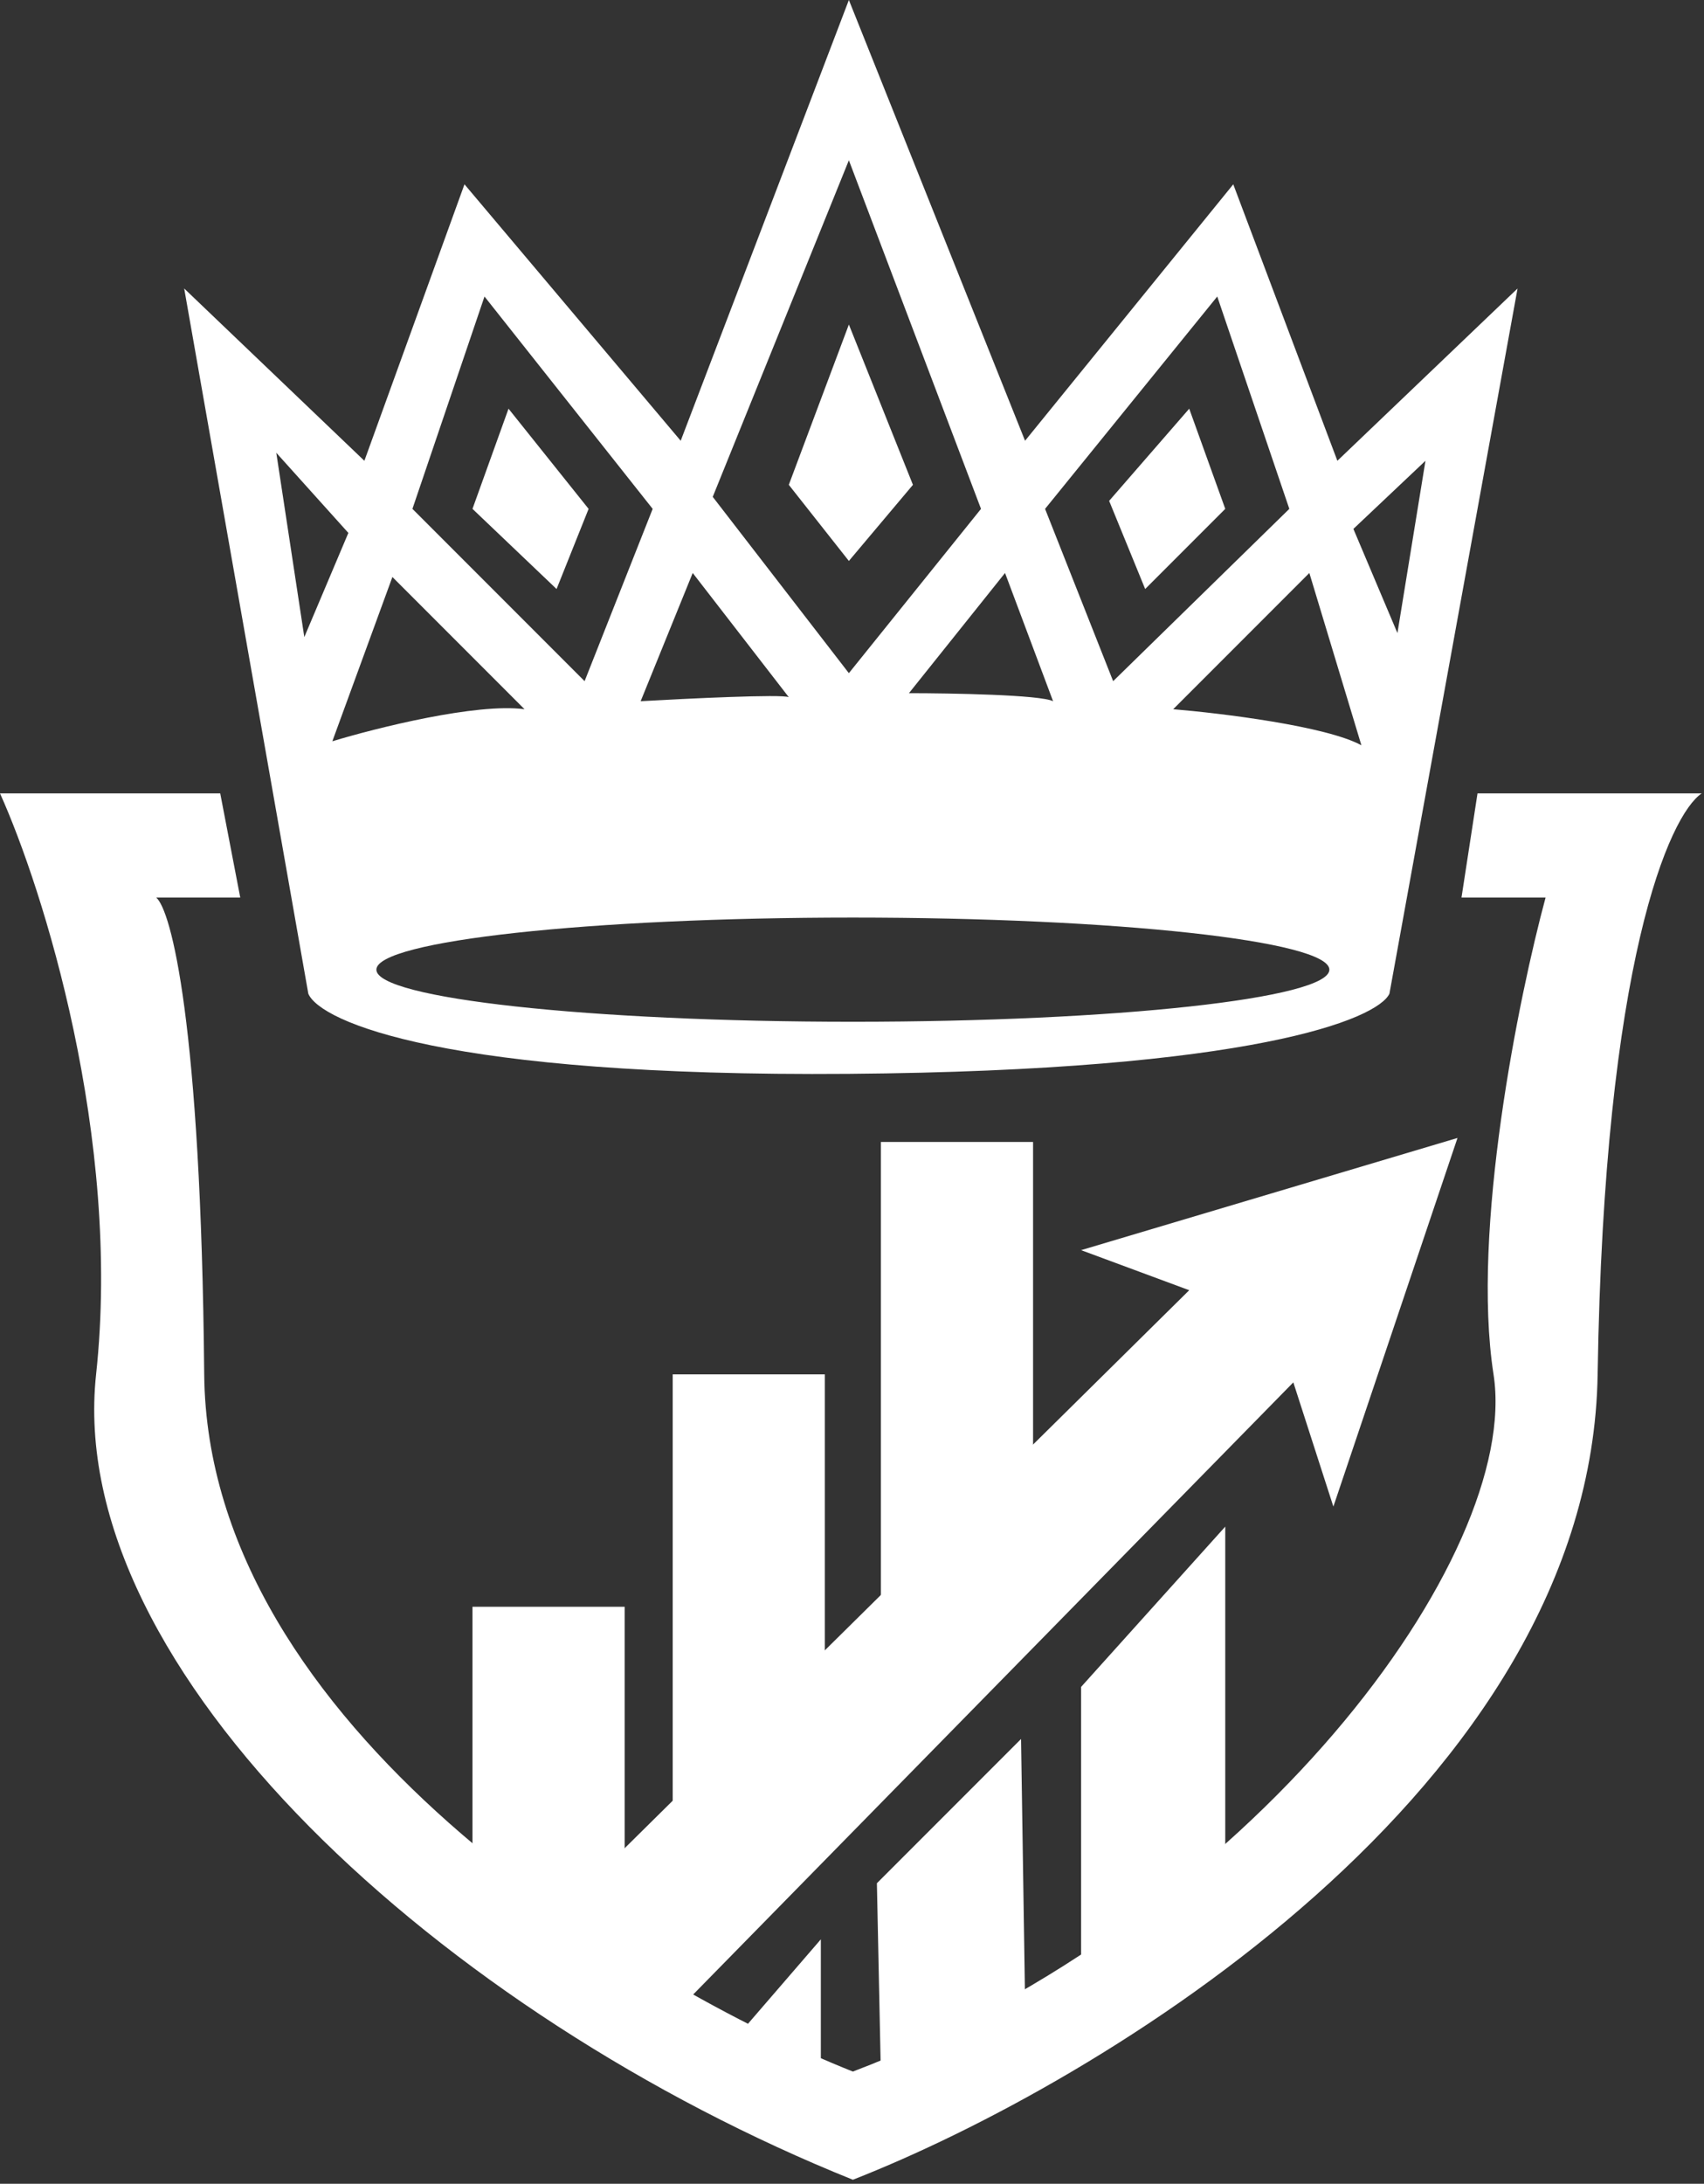
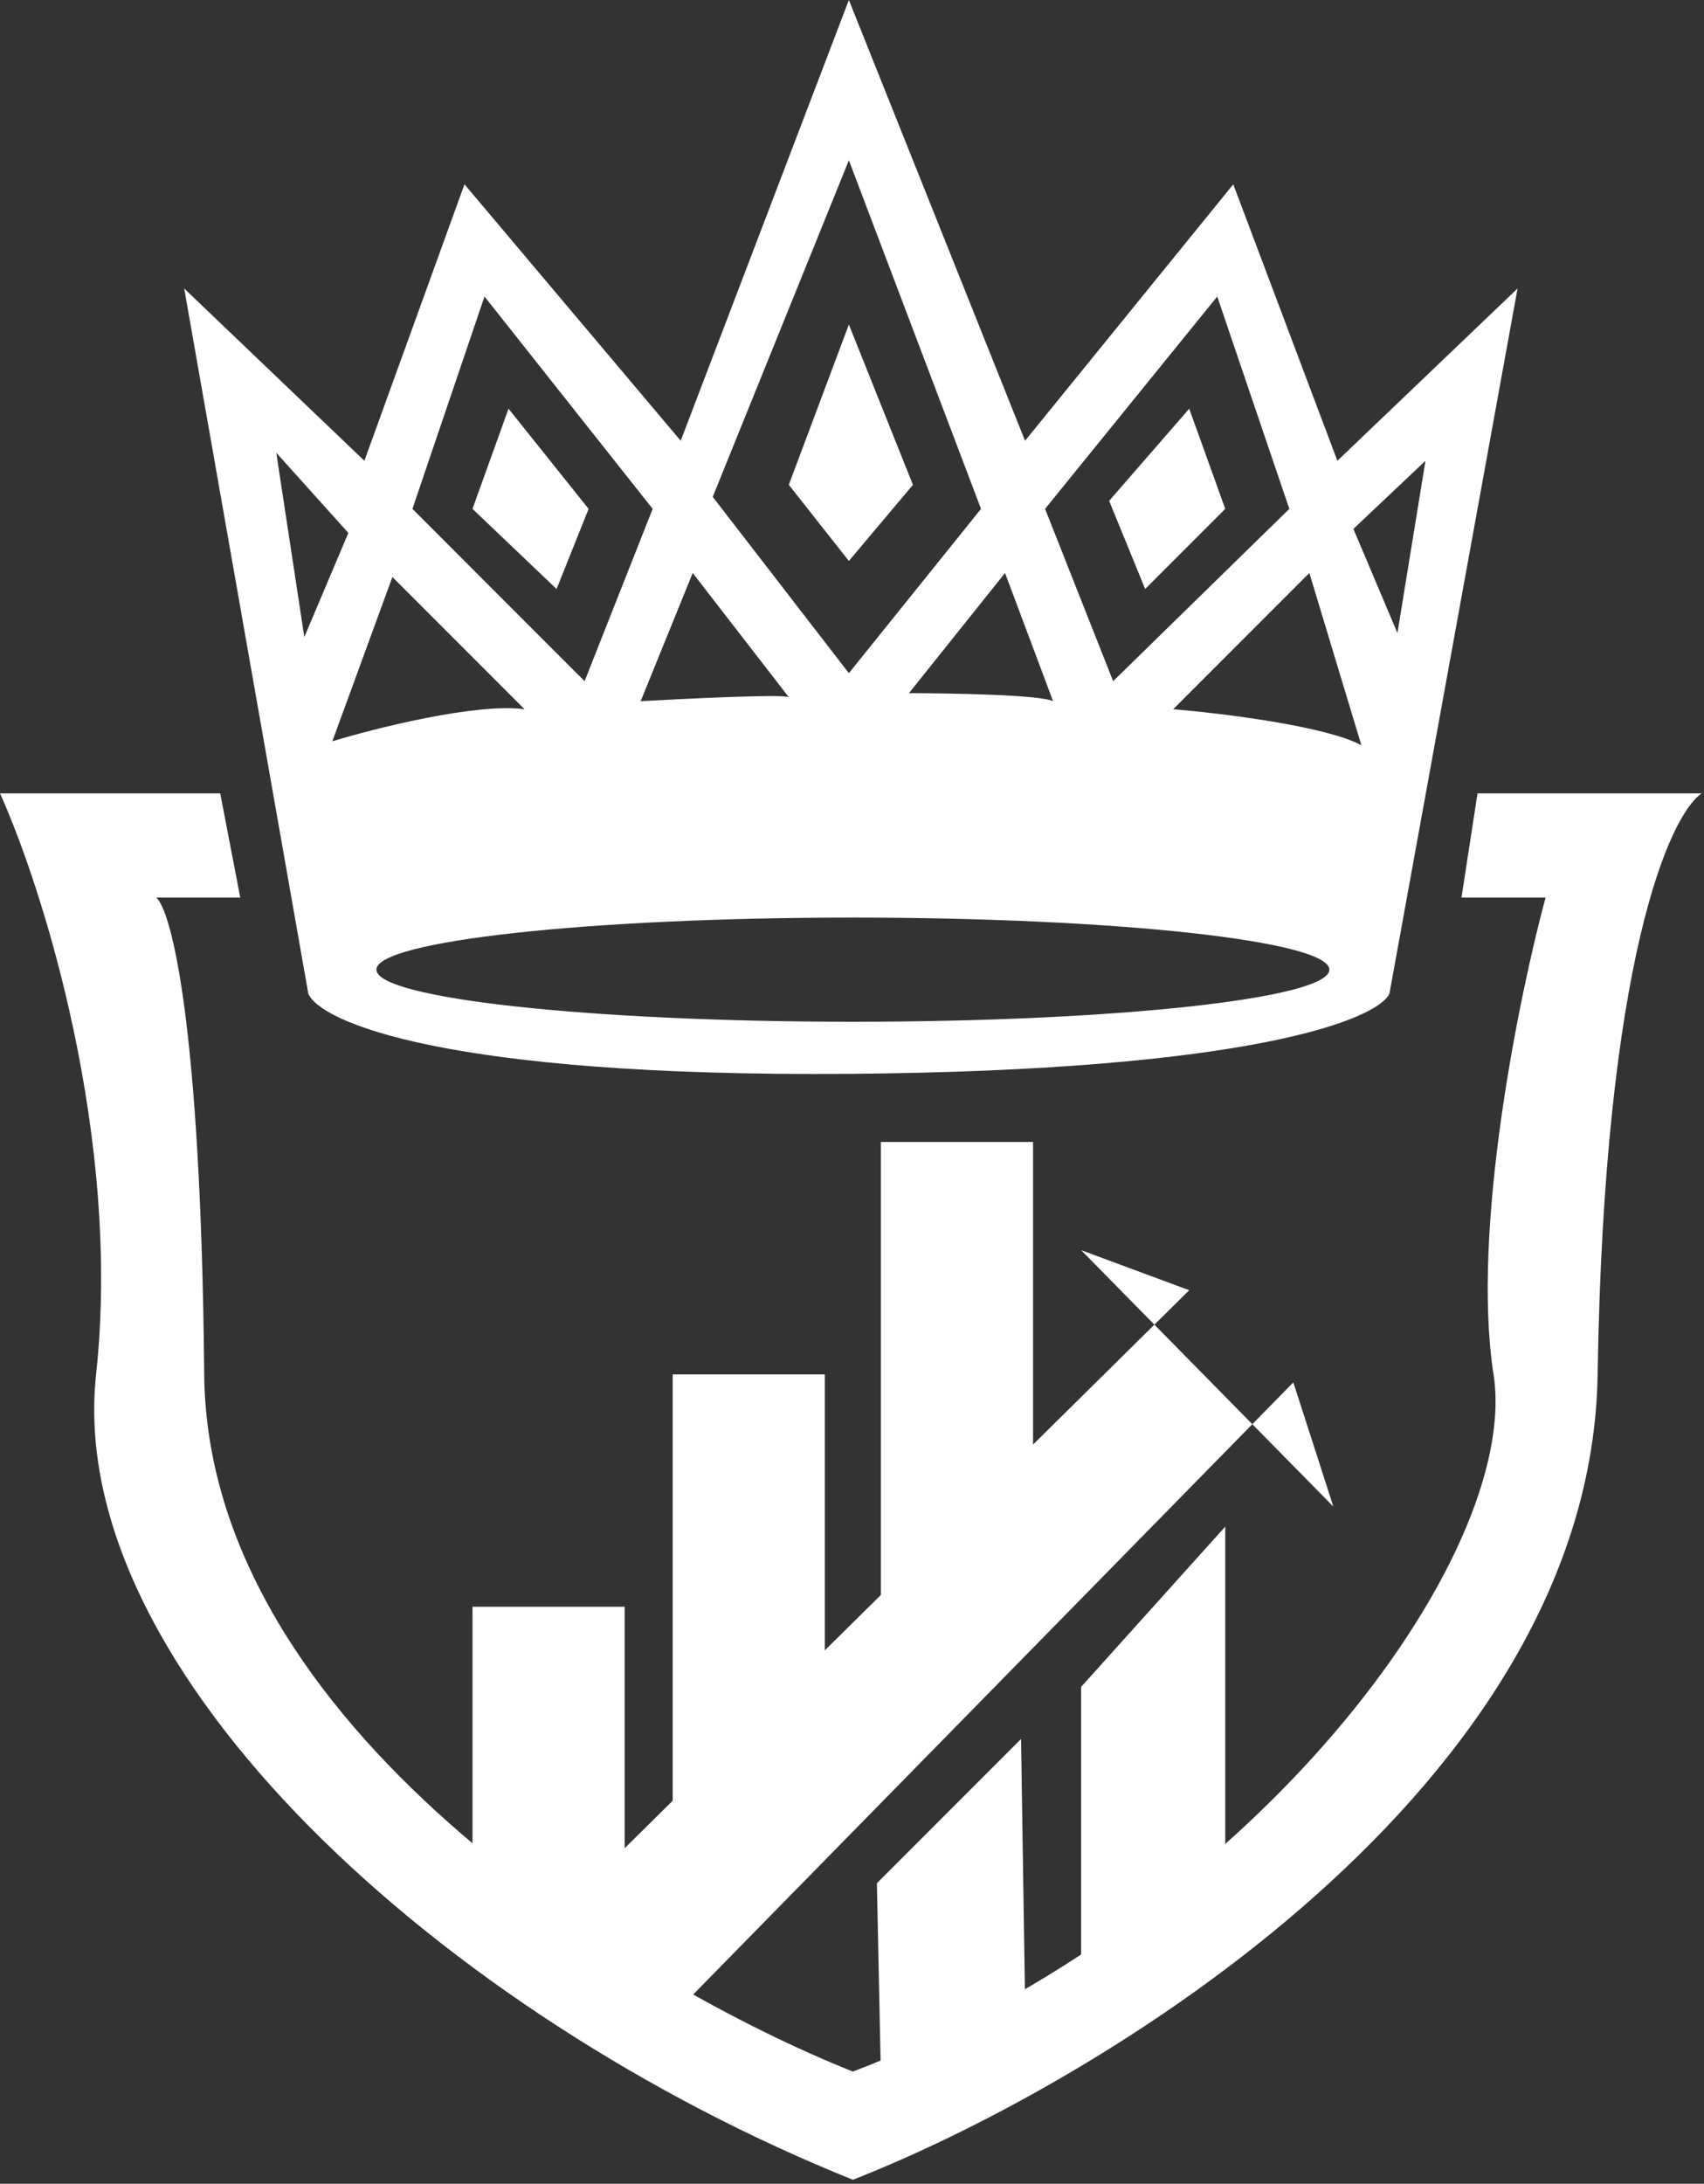
<svg xmlns="http://www.w3.org/2000/svg" width="367" height="470" viewBox="0 0 367 470" fill="none">
  <rect x="0" y="0" width="367" height="470" fill="#333333" stroke="none" />
  <rect x="101.762" y="345.817" width="32.771" height="75.89" fill="white" />
  <rect x="144.881" y="295.799" width="32.771" height="98.312" fill="white" />
  <rect x="189.725" y="245.78" width="32.771" height="106.936" fill="white" />
  <path d="M263.89 399.285V328.569L232.844 363.065V422.57L263.89 399.285Z" fill="white" />
  <path d="M220.771 430.331L219.909 374.276L188.863 405.322L189.725 446.716L220.771 430.331Z" fill="white" />
-   <path d="M176.789 445.854V417.395L160.404 436.368V445.854H176.789Z" fill="white" />
-   <path d="M116.422 415.67L256.129 277.689L232.844 269.065L313.909 244.918L287.175 324.257L278.551 297.523L144.019 434.643L116.422 415.67Z" fill="white" />
+   <path d="M116.422 415.67L256.129 277.689L232.844 269.065L287.175 324.257L278.551 297.523L144.019 434.643L116.422 415.67Z" fill="white" />
  <path d="M47.431 170.753L51.743 193.175H33.633C36.795 195.762 43.292 219.909 43.982 295.799C44.672 371.689 137.407 427.456 183.688 445.854C269.927 413.083 327.707 334.606 321.67 295.799C316.841 264.753 327.132 214.447 332.881 193.175H314.771L318.221 170.753H366.514C359.615 175.352 345.472 206.8 344.092 295.799C342.713 384.797 236.581 448.441 183.688 469.138C95.725 433.781 13.798 359.615 20.697 295.799C26.217 244.745 9.199 191.162 0 170.753H47.431Z" fill="white" />
  <path fill-rule="evenodd" clip-rule="evenodd" d="M326.845 62.092L288.037 99.174L265.615 39.67L220.771 94.863L182.826 0L146.606 94.863L100.037 39.67L78.477 99.174L39.67 62.092L66.404 213.872C68.991 219.909 95.897 231.81 182.826 231.12C269.755 230.43 296.661 219.334 299.248 213.872L326.845 62.092ZM183.688 219.909C240.366 219.909 286.312 214.889 286.312 208.698C286.312 202.506 240.366 197.487 183.688 197.487C127.011 197.487 81.064 202.506 81.064 208.698C81.064 214.889 127.011 219.909 183.688 219.909ZM153.505 106.936L182.826 144.881L211.285 109.523L182.826 34.495L153.505 106.936ZM88.826 109.523L104.349 63.817L140.569 109.523L125.908 146.606L88.826 109.523ZM59.505 97.45L65.541 137.12L75.028 114.697L59.505 97.45ZM84.514 124.184L71.578 159.542C81.064 156.667 102.624 151.263 112.973 152.642L84.514 124.184ZM149.193 123.321L169.89 150.055C168.51 149.365 148.043 150.343 137.982 150.918L149.193 123.321ZM216.459 123.321L195.762 149.193C204.961 149.193 224.048 149.538 226.808 150.918L216.459 123.321ZM293.212 160.404C285.623 156.264 263.028 153.505 252.679 152.642L282.001 123.321L293.212 160.404ZM307.01 99.174L300.973 136.257L291.487 113.835L307.01 99.174ZM239.744 146.606L225.083 109.523L262.166 63.817L277.689 109.523L239.744 146.606ZM169.89 104.349L182.826 69.853L196.624 104.349L182.826 120.734L169.89 104.349ZM101.762 109.523L109.523 87.963L126.771 109.523L119.872 126.771L101.762 109.523ZM256.129 87.963L238.881 107.798L246.643 126.771L263.89 109.523L256.129 87.963Z" fill="white" />
</svg>